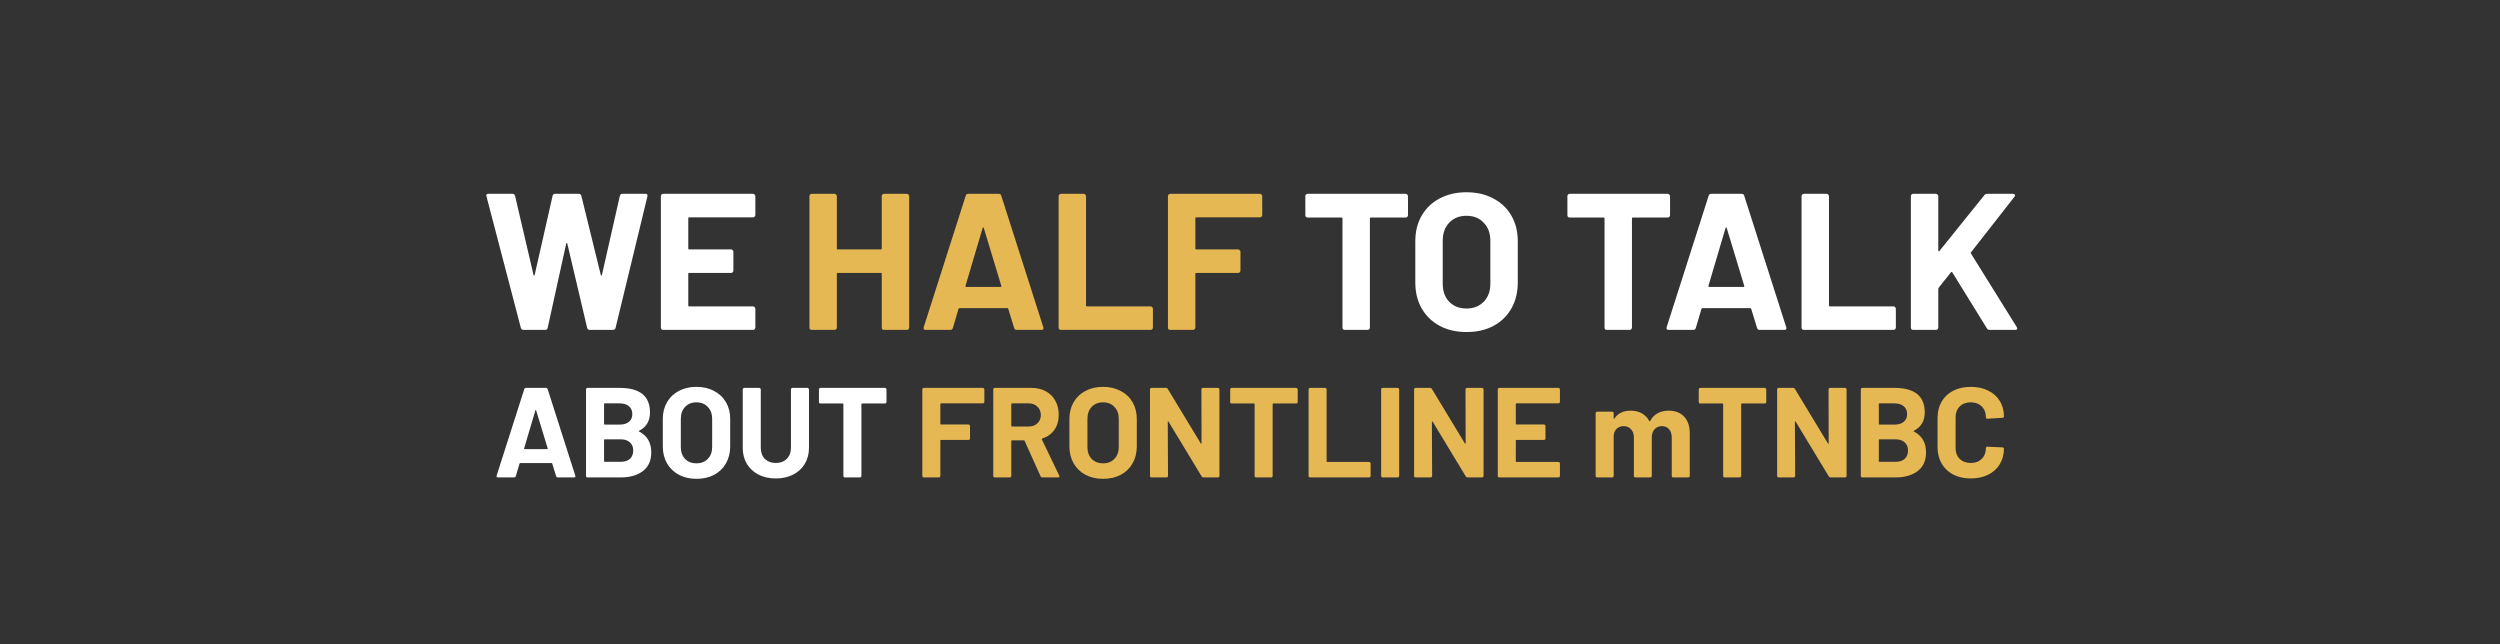
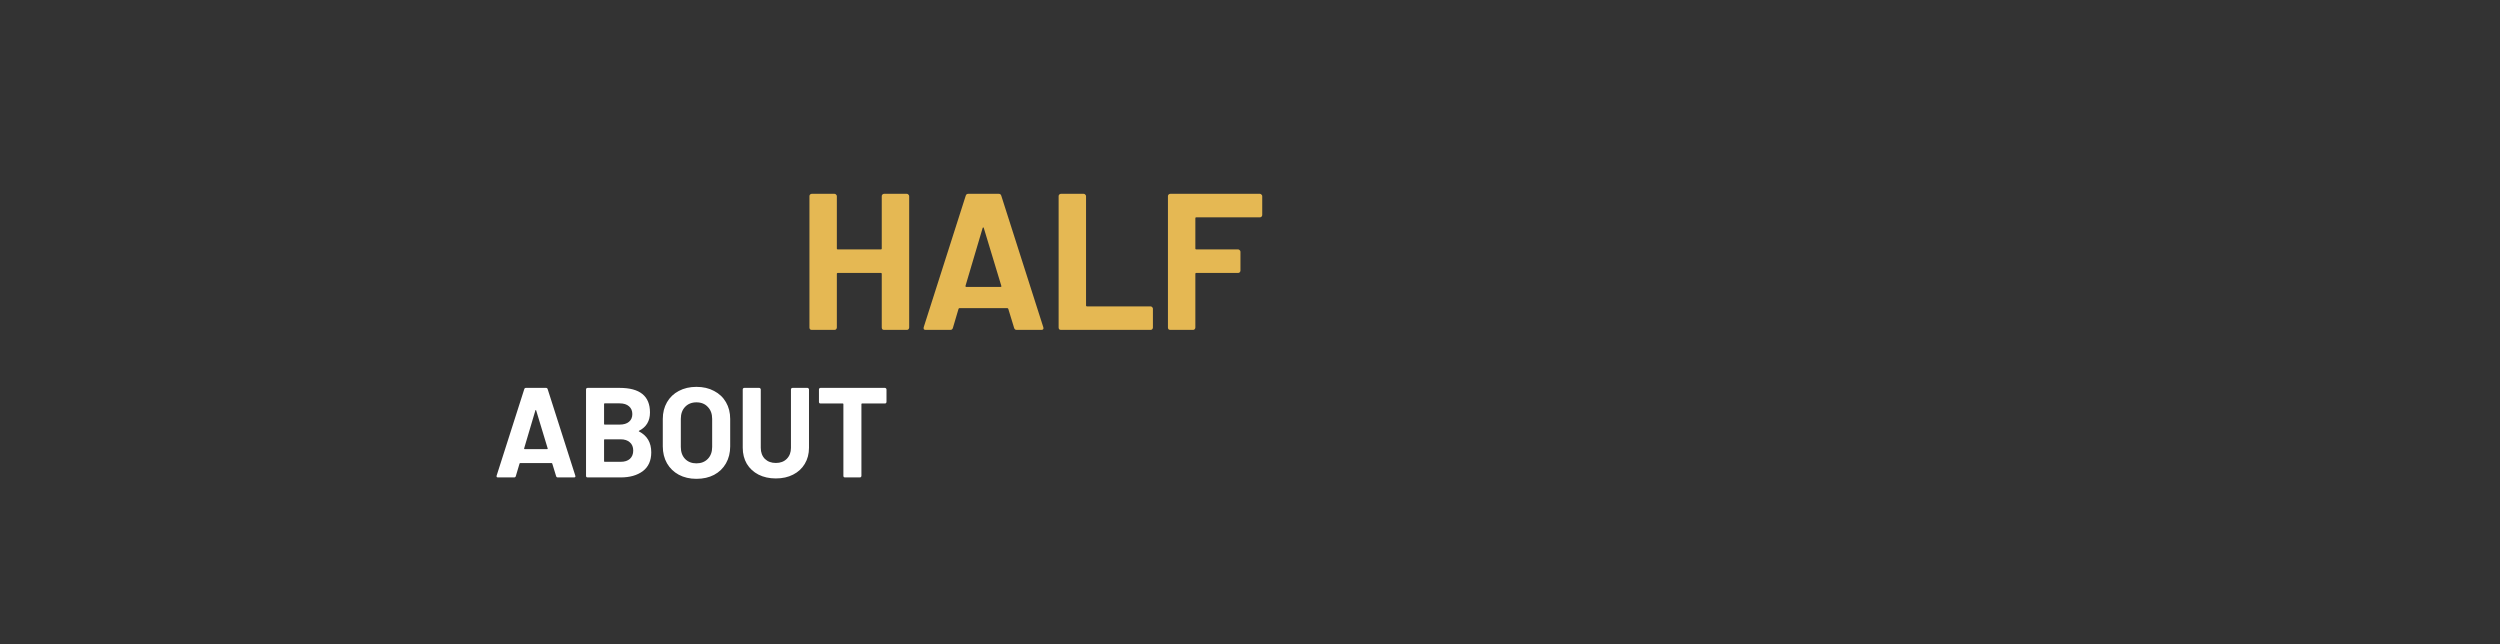
<svg xmlns="http://www.w3.org/2000/svg" width="970" height="250" viewBox="0 0 970 250" fill="none">
  <rect x="0" y="0" width="970" height="250" fill="#333333" stroke="none" />
  <path d="M216.416 185.239C216.085 185.239 215.87 185.073 215.771 184.743L214.282 179.879C214.216 179.747 214.133 179.681 214.034 179.681H201.826C201.727 179.681 201.644 179.747 201.578 179.879L200.138 184.743C200.039 185.073 199.824 185.239 199.493 185.239H193.191C192.992 185.239 192.843 185.189 192.744 185.09C192.645 184.958 192.628 184.776 192.694 184.544L203.414 150.996C203.513 150.665 203.728 150.5 204.059 150.5H211.85C212.181 150.5 212.396 150.665 212.496 150.996L223.215 184.544C223.248 184.61 223.265 184.693 223.265 184.792C223.265 185.09 223.083 185.239 222.719 185.239H216.416ZM203.364 173.973C203.331 174.172 203.397 174.271 203.563 174.271H212.297C212.496 174.271 212.562 174.172 212.496 173.973L208.029 159.234C207.996 159.102 207.946 159.052 207.88 159.085C207.814 159.085 207.764 159.135 207.731 159.234L203.364 173.973ZM247.974 167.125C247.775 167.224 247.775 167.323 247.974 167.423C251.117 169.044 252.688 171.74 252.688 175.512C252.688 178.721 251.597 181.153 249.413 182.807C247.229 184.428 244.368 185.239 240.827 185.239H227.974C227.809 185.239 227.66 185.189 227.527 185.09C227.428 184.958 227.379 184.809 227.379 184.643V151.095C227.379 150.93 227.428 150.798 227.527 150.698C227.66 150.566 227.809 150.5 227.974 150.5H240.43C248.272 150.5 252.192 153.676 252.192 160.028C252.192 163.337 250.786 165.702 247.974 167.125ZM234.624 156.505C234.459 156.505 234.376 156.588 234.376 156.753V164.495C234.376 164.66 234.459 164.743 234.624 164.743H240.43C241.985 164.743 243.193 164.379 244.053 163.651C244.913 162.923 245.344 161.931 245.344 160.673C245.344 159.383 244.913 158.374 244.053 157.646C243.193 156.885 241.985 156.505 240.43 156.505H234.624ZM240.827 179.184C242.349 179.184 243.54 178.804 244.401 178.043C245.261 177.249 245.691 176.174 245.691 174.817C245.691 173.461 245.261 172.402 244.401 171.641C243.54 170.847 242.333 170.45 240.778 170.45H234.624C234.459 170.45 234.376 170.533 234.376 170.698V178.936C234.376 179.102 234.459 179.184 234.624 179.184H240.827ZM270.214 185.785C267.633 185.785 265.35 185.255 263.365 184.197C261.413 183.138 259.891 181.666 258.799 179.78C257.708 177.861 257.162 175.661 257.162 173.179V162.559C257.162 160.111 257.708 157.944 258.799 156.058C259.891 154.172 261.413 152.717 263.365 151.691C265.35 150.632 267.633 150.103 270.214 150.103C272.827 150.103 275.11 150.632 277.062 151.691C279.047 152.717 280.586 154.172 281.677 156.058C282.769 157.944 283.315 160.111 283.315 162.559V173.179C283.315 175.661 282.769 177.861 281.677 179.78C280.586 181.699 279.047 183.188 277.062 184.246C275.11 185.272 272.827 185.785 270.214 185.785ZM270.214 179.78C272.033 179.78 273.505 179.201 274.63 178.043C275.755 176.885 276.318 175.346 276.318 173.428V162.51C276.318 160.591 275.755 159.052 274.63 157.894C273.539 156.703 272.066 156.108 270.214 156.108C268.394 156.108 266.922 156.703 265.797 157.894C264.705 159.052 264.159 160.591 264.159 162.51V173.428C264.159 175.346 264.705 176.885 265.797 178.043C266.922 179.201 268.394 179.78 270.214 179.78ZM301.036 185.636C298.489 185.636 296.239 185.14 294.287 184.147C292.368 183.154 290.863 181.765 289.771 179.978C288.712 178.159 288.183 176.074 288.183 173.725V151.095C288.183 150.93 288.233 150.798 288.332 150.698C288.464 150.566 288.613 150.5 288.779 150.5H294.585C294.75 150.5 294.883 150.566 294.982 150.698C295.114 150.798 295.181 150.93 295.181 151.095V173.775C295.181 175.528 295.71 176.951 296.769 178.043C297.86 179.102 299.283 179.631 301.036 179.631C302.79 179.631 304.196 179.102 305.255 178.043C306.347 176.951 306.892 175.528 306.892 173.775V151.095C306.892 150.93 306.942 150.798 307.041 150.698C307.174 150.566 307.323 150.5 307.488 150.5H313.294C313.46 150.5 313.592 150.566 313.691 150.698C313.824 150.798 313.89 150.93 313.89 151.095V173.725C313.89 176.074 313.344 178.159 312.252 179.978C311.193 181.765 309.688 183.154 307.736 184.147C305.817 185.14 303.584 185.636 301.036 185.636ZM343.364 150.5C343.529 150.5 343.661 150.566 343.761 150.698C343.893 150.798 343.959 150.93 343.959 151.095V155.959C343.959 156.124 343.893 156.273 343.761 156.406C343.661 156.505 343.529 156.554 343.364 156.554H334.48C334.315 156.554 334.232 156.637 334.232 156.803V184.643C334.232 184.809 334.166 184.958 334.034 185.09C333.934 185.189 333.802 185.239 333.637 185.239H327.83C327.665 185.239 327.516 185.189 327.384 185.09C327.284 184.958 327.235 184.809 327.235 184.643V156.803C327.235 156.637 327.152 156.554 326.987 156.554H318.352C318.186 156.554 318.037 156.505 317.905 156.406C317.806 156.273 317.756 156.124 317.756 155.959V151.095C317.756 150.93 317.806 150.798 317.905 150.698C318.037 150.566 318.186 150.5 318.352 150.5H343.364Z" fill="white" />
-   <path d="M381.931 155.909C381.931 156.075 381.865 156.224 381.733 156.356C381.634 156.455 381.501 156.505 381.336 156.505H365.108C364.942 156.505 364.86 156.588 364.86 156.753V164.445C364.86 164.611 364.942 164.693 365.108 164.693H375.778C375.943 164.693 376.075 164.759 376.175 164.892C376.307 164.991 376.373 165.123 376.373 165.289V170.103C376.373 170.268 376.307 170.417 376.175 170.549C376.075 170.648 375.943 170.698 375.778 170.698H365.108C364.942 170.698 364.86 170.781 364.86 170.946V184.643C364.86 184.809 364.794 184.958 364.661 185.09C364.562 185.189 364.43 185.239 364.264 185.239H358.458C358.292 185.239 358.144 185.189 358.011 185.09C357.912 184.958 357.862 184.809 357.862 184.643V151.095C357.862 150.93 357.912 150.798 358.011 150.698C358.144 150.566 358.292 150.5 358.458 150.5H381.336C381.501 150.5 381.634 150.566 381.733 150.698C381.865 150.798 381.931 150.93 381.931 151.095V155.909ZM404.441 185.239C404.11 185.239 403.878 185.09 403.746 184.792L397.543 171.045C397.476 170.913 397.377 170.847 397.245 170.847H392.629C392.464 170.847 392.381 170.93 392.381 171.095V184.643C392.381 184.809 392.315 184.958 392.183 185.09C392.084 185.189 391.951 185.239 391.786 185.239H385.979C385.814 185.239 385.665 185.189 385.533 185.09C385.434 184.958 385.384 184.809 385.384 184.643V151.095C385.384 150.93 385.434 150.798 385.533 150.698C385.665 150.566 385.814 150.5 385.979 150.5H400.173C402.29 150.5 404.143 150.93 405.731 151.79C407.352 152.65 408.593 153.875 409.453 155.463C410.346 157.051 410.793 158.887 410.793 160.971C410.793 163.221 410.23 165.156 409.106 166.778C407.981 168.366 406.409 169.491 404.391 170.152C404.226 170.218 404.176 170.334 404.242 170.5L410.991 184.544C411.058 184.676 411.091 184.776 411.091 184.842C411.091 185.106 410.909 185.239 410.545 185.239H404.441ZM392.629 156.505C392.464 156.505 392.381 156.588 392.381 156.753V165.239C392.381 165.405 392.464 165.487 392.629 165.487H399.131C400.52 165.487 401.645 165.074 402.505 164.247C403.398 163.419 403.845 162.344 403.845 161.021C403.845 159.697 403.398 158.622 402.505 157.795C401.645 156.935 400.52 156.505 399.131 156.505H392.629ZM427.977 185.785C425.396 185.785 423.113 185.255 421.128 184.197C419.176 183.138 417.654 181.666 416.562 179.78C415.471 177.861 414.925 175.661 414.925 173.179V162.559C414.925 160.111 415.471 157.944 416.562 156.058C417.654 154.172 419.176 152.717 421.128 151.691C423.113 150.632 425.396 150.103 427.977 150.103C430.59 150.103 432.873 150.632 434.825 151.691C436.81 152.717 438.349 154.172 439.44 156.058C440.532 157.944 441.078 160.111 441.078 162.559V173.179C441.078 175.661 440.532 177.861 439.44 179.78C438.349 181.699 436.81 183.188 434.825 184.246C432.873 185.272 430.59 185.785 427.977 185.785ZM427.977 179.78C429.796 179.78 431.268 179.201 432.393 178.043C433.518 176.885 434.081 175.346 434.081 173.428V162.51C434.081 160.591 433.518 159.052 432.393 157.894C431.302 156.703 429.829 156.108 427.977 156.108C426.157 156.108 424.685 156.703 423.56 157.894C422.468 159.052 421.922 160.591 421.922 162.51V173.428C421.922 175.346 422.468 176.885 423.56 178.043C424.685 179.201 426.157 179.78 427.977 179.78ZM466.144 151.095C466.144 150.93 466.194 150.798 466.293 150.698C466.426 150.566 466.574 150.5 466.74 150.5H472.546C472.712 150.5 472.844 150.566 472.943 150.698C473.076 150.798 473.142 150.93 473.142 151.095V184.643C473.142 184.809 473.076 184.958 472.943 185.09C472.844 185.189 472.712 185.239 472.546 185.239H466.938C466.607 185.239 466.376 185.106 466.244 184.842L453.39 163.601C453.324 163.502 453.258 163.469 453.192 163.502C453.126 163.502 453.092 163.568 453.092 163.701L453.192 184.643C453.192 184.809 453.126 184.958 452.993 185.09C452.894 185.189 452.762 185.239 452.596 185.239H446.79C446.624 185.239 446.476 185.189 446.343 185.09C446.244 184.958 446.194 184.809 446.194 184.643V151.095C446.194 150.93 446.244 150.798 446.343 150.698C446.476 150.566 446.624 150.5 446.79 150.5H452.398C452.728 150.5 452.96 150.632 453.092 150.897L465.896 172.038C465.962 172.137 466.028 172.187 466.095 172.187C466.161 172.154 466.194 172.071 466.194 171.939L466.144 151.095ZM502.92 150.5C503.085 150.5 503.218 150.566 503.317 150.698C503.449 150.798 503.515 150.93 503.515 151.095V155.959C503.515 156.124 503.449 156.273 503.317 156.406C503.218 156.505 503.085 156.554 502.92 156.554H494.037C493.871 156.554 493.788 156.637 493.788 156.803V184.643C493.788 184.809 493.722 184.958 493.59 185.09C493.491 185.189 493.358 185.239 493.193 185.239H487.387C487.221 185.239 487.072 185.189 486.94 185.09C486.841 184.958 486.791 184.809 486.791 184.643V156.803C486.791 156.637 486.708 156.554 486.543 156.554H477.908C477.742 156.554 477.594 156.505 477.461 156.406C477.362 156.273 477.312 156.124 477.312 155.959V151.095C477.312 150.93 477.362 150.798 477.461 150.698C477.594 150.566 477.742 150.5 477.908 150.5H502.92ZM508.327 185.239C508.162 185.239 508.013 185.189 507.88 185.09C507.781 184.958 507.732 184.809 507.732 184.643V151.095C507.732 150.93 507.781 150.798 507.88 150.698C508.013 150.566 508.162 150.5 508.327 150.5H514.133C514.299 150.5 514.431 150.566 514.53 150.698C514.663 150.798 514.729 150.93 514.729 151.095V178.986C514.729 179.151 514.812 179.234 514.977 179.234H531.205C531.371 179.234 531.503 179.3 531.602 179.432C531.734 179.532 531.801 179.664 531.801 179.829V184.643C531.801 184.809 531.734 184.958 531.602 185.09C531.503 185.189 531.371 185.239 531.205 185.239H508.327ZM536.479 185.239C536.313 185.239 536.164 185.189 536.032 185.09C535.933 184.958 535.883 184.809 535.883 184.643V151.095C535.883 150.93 535.933 150.798 536.032 150.698C536.164 150.566 536.313 150.5 536.479 150.5H542.285C542.451 150.5 542.583 150.566 542.682 150.698C542.814 150.798 542.881 150.93 542.881 151.095V184.643C542.881 184.809 542.814 184.958 542.682 185.09C542.583 185.189 542.451 185.239 542.285 185.239H536.479ZM568.622 151.095C568.622 150.93 568.671 150.798 568.771 150.698C568.903 150.566 569.052 150.5 569.217 150.5H575.024C575.189 150.5 575.321 150.566 575.421 150.698C575.553 150.798 575.619 150.93 575.619 151.095V184.643C575.619 184.809 575.553 184.958 575.421 185.09C575.321 185.189 575.189 185.239 575.024 185.239H569.416C569.085 185.239 568.853 185.106 568.721 184.842L555.868 163.601C555.802 163.502 555.735 163.469 555.669 163.502C555.603 163.502 555.57 163.568 555.57 163.701L555.669 184.643C555.669 184.809 555.603 184.958 555.471 185.09C555.371 185.189 555.239 185.239 555.074 185.239H549.267C549.102 185.239 548.953 185.189 548.821 185.09C548.721 184.958 548.672 184.809 548.672 184.643V151.095C548.672 150.93 548.721 150.798 548.821 150.698C548.953 150.566 549.102 150.5 549.267 150.5H554.875C555.206 150.5 555.438 150.632 555.57 150.897L568.374 172.038C568.44 172.137 568.506 172.187 568.572 172.187C568.638 172.154 568.671 172.071 568.671 171.939L568.622 151.095ZM605.255 155.909C605.255 156.075 605.189 156.224 605.057 156.356C604.958 156.455 604.825 156.505 604.66 156.505H588.382C588.217 156.505 588.134 156.588 588.134 156.753V164.445C588.134 164.611 588.217 164.693 588.382 164.693H599.052C599.217 164.693 599.35 164.759 599.449 164.892C599.581 164.991 599.648 165.123 599.648 165.289V170.103C599.648 170.268 599.581 170.417 599.449 170.549C599.35 170.648 599.217 170.698 599.052 170.698H588.382C588.217 170.698 588.134 170.781 588.134 170.946V178.986C588.134 179.151 588.217 179.234 588.382 179.234H604.66C604.825 179.234 604.958 179.3 605.057 179.432C605.189 179.532 605.255 179.664 605.255 179.829V184.643C605.255 184.809 605.189 184.958 605.057 185.09C604.958 185.189 604.825 185.239 604.66 185.239H581.732C581.567 185.239 581.418 185.189 581.286 185.09C581.186 184.958 581.137 184.809 581.137 184.643V151.095C581.137 150.93 581.186 150.798 581.286 150.698C581.418 150.566 581.567 150.5 581.732 150.5H604.66C604.825 150.5 604.958 150.566 605.057 150.698C605.189 150.798 605.255 150.93 605.255 151.095V155.909ZM647.398 159.334C649.978 159.334 651.996 160.111 653.452 161.666C654.908 163.221 655.636 165.405 655.636 168.217V184.643C655.636 184.809 655.569 184.958 655.437 185.09C655.338 185.189 655.205 185.239 655.04 185.239H649.234C649.068 185.239 648.919 185.189 648.787 185.09C648.688 184.958 648.638 184.809 648.638 184.643V169.755C648.638 168.399 648.291 167.323 647.596 166.529C646.901 165.735 645.975 165.338 644.817 165.338C643.659 165.338 642.716 165.735 641.988 166.529C641.26 167.323 640.896 168.382 640.896 169.706V184.643C640.896 184.809 640.83 184.958 640.698 185.09C640.599 185.189 640.466 185.239 640.301 185.239H634.544C634.379 185.239 634.23 185.189 634.098 185.09C633.998 184.958 633.949 184.809 633.949 184.643V169.755C633.949 168.432 633.585 167.373 632.857 166.579C632.129 165.752 631.186 165.338 630.028 165.338C628.969 165.338 628.076 165.653 627.348 166.281C626.653 166.91 626.24 167.787 626.108 168.912V184.643C626.108 184.809 626.041 184.958 625.909 185.09C625.81 185.189 625.677 185.239 625.512 185.239H619.706C619.54 185.239 619.391 185.189 619.259 185.09C619.16 184.958 619.11 184.809 619.11 184.643V160.326C619.11 160.161 619.16 160.028 619.259 159.929C619.391 159.797 619.54 159.731 619.706 159.731H625.512C625.677 159.731 625.81 159.797 625.909 159.929C626.041 160.028 626.108 160.161 626.108 160.326V162.262C626.108 162.361 626.141 162.427 626.207 162.46C626.273 162.493 626.339 162.46 626.405 162.361C627.762 160.343 629.863 159.334 632.708 159.334C634.362 159.334 635.801 159.681 637.025 160.376C638.283 161.07 639.242 162.063 639.904 163.353C640.003 163.552 640.119 163.552 640.251 163.353C640.979 161.997 641.955 160.988 643.179 160.326C644.436 159.664 645.843 159.334 647.398 159.334ZM684.715 150.5C684.88 150.5 685.013 150.566 685.112 150.698C685.244 150.798 685.31 150.93 685.31 151.095V155.959C685.31 156.124 685.244 156.273 685.112 156.406C685.013 156.505 684.88 156.554 684.715 156.554H675.832C675.666 156.554 675.584 156.637 675.584 156.803V184.643C675.584 184.809 675.517 184.958 675.385 185.09C675.286 185.189 675.154 185.239 674.988 185.239H669.182C669.016 185.239 668.867 185.189 668.735 185.09C668.636 184.958 668.586 184.809 668.586 184.643V156.803C668.586 156.637 668.504 156.554 668.338 156.554H659.703C659.538 156.554 659.389 156.505 659.256 156.406C659.157 156.273 659.108 156.124 659.108 155.959V151.095C659.108 150.93 659.157 150.798 659.256 150.698C659.389 150.566 659.538 150.5 659.703 150.5H684.715ZM709.477 151.095C709.477 150.93 709.526 150.798 709.626 150.698C709.758 150.566 709.907 150.5 710.072 150.5H715.879C716.044 150.5 716.176 150.566 716.276 150.698C716.408 150.798 716.474 150.93 716.474 151.095V184.643C716.474 184.809 716.408 184.958 716.276 185.09C716.176 185.189 716.044 185.239 715.879 185.239H710.271C709.94 185.239 709.708 185.106 709.576 184.842L696.723 163.601C696.657 163.502 696.59 163.469 696.524 163.502C696.458 163.502 696.425 163.568 696.425 163.701L696.524 184.643C696.524 184.809 696.458 184.958 696.326 185.09C696.226 185.189 696.094 185.239 695.929 185.239H690.122C689.957 185.239 689.808 185.189 689.676 185.09C689.576 184.958 689.527 184.809 689.527 184.643V151.095C689.527 150.93 689.576 150.798 689.676 150.698C689.808 150.566 689.957 150.5 690.122 150.5H695.73C696.061 150.5 696.293 150.632 696.425 150.897L709.229 172.038C709.295 172.137 709.361 172.187 709.427 172.187C709.493 172.154 709.526 172.071 709.526 171.939L709.477 151.095ZM742.587 167.125C742.388 167.224 742.388 167.323 742.587 167.423C745.73 169.044 747.301 171.74 747.301 175.512C747.301 178.721 746.21 181.153 744.026 182.807C741.842 184.428 738.981 185.239 735.441 185.239H722.587C722.422 185.239 722.273 185.189 722.141 185.09C722.041 184.958 721.992 184.809 721.992 184.643V151.095C721.992 150.93 722.041 150.798 722.141 150.698C722.273 150.566 722.422 150.5 722.587 150.5H735.044C742.885 150.5 746.805 153.676 746.805 160.028C746.805 163.337 745.399 165.702 742.587 167.125ZM729.237 156.505C729.072 156.505 728.989 156.588 728.989 156.753V164.495C728.989 164.66 729.072 164.743 729.237 164.743H735.044C736.599 164.743 737.806 164.379 738.666 163.651C739.527 162.923 739.957 161.931 739.957 160.673C739.957 159.383 739.527 158.374 738.666 157.646C737.806 156.885 736.599 156.505 735.044 156.505H729.237ZM735.441 179.184C736.962 179.184 738.154 178.804 739.014 178.043C739.874 177.249 740.304 176.174 740.304 174.817C740.304 173.461 739.874 172.402 739.014 171.641C738.154 170.847 736.946 170.45 735.391 170.45H729.237C729.072 170.45 728.989 170.533 728.989 170.698V178.936C728.989 179.102 729.072 179.184 729.237 179.184H735.441ZM764.678 185.636C762.097 185.636 759.831 185.14 757.879 184.147C755.927 183.121 754.422 181.699 753.363 179.879C752.304 178.059 751.775 175.959 751.775 173.576V162.113C751.775 159.731 752.304 157.63 753.363 155.81C754.422 153.99 755.927 152.584 757.879 151.592C759.831 150.599 762.097 150.103 764.678 150.103C767.225 150.103 769.459 150.583 771.377 151.542C773.329 152.468 774.835 153.808 775.894 155.562C776.985 157.282 777.531 159.284 777.531 161.567C777.531 161.865 777.333 162.046 776.936 162.113L771.129 162.46H771.03C770.699 162.46 770.534 162.278 770.534 161.914C770.534 160.161 769.988 158.755 768.896 157.696C767.837 156.637 766.431 156.108 764.678 156.108C762.891 156.108 761.452 156.637 760.36 157.696C759.302 158.755 758.772 160.161 758.772 161.914V173.874C758.772 175.595 759.302 176.984 760.36 178.043C761.452 179.102 762.891 179.631 764.678 179.631C766.431 179.631 767.837 179.102 768.896 178.043C769.988 176.984 770.534 175.595 770.534 173.874C770.534 173.51 770.732 173.328 771.129 173.328L776.936 173.576C777.101 173.576 777.233 173.626 777.333 173.725C777.465 173.825 777.531 173.94 777.531 174.073C777.531 176.356 776.985 178.374 775.894 180.127C774.835 181.881 773.329 183.237 771.377 184.197C769.459 185.156 767.225 185.636 764.678 185.636Z" fill="#E5B853" />
-   <path d="M203.154 128C202.601 128 202.249 127.749 202.098 127.246L188.746 76.178L188.671 75.876C188.671 75.423 188.947 75.197 189.501 75.197H198.854C199.357 75.197 199.684 75.448 199.835 75.951L207.001 106.653C207.051 106.854 207.127 106.954 207.227 106.954C207.328 106.954 207.403 106.854 207.454 106.653L214.393 76.027C214.544 75.474 214.871 75.197 215.374 75.197H224.501C225.055 75.197 225.407 75.448 225.557 75.951L233.101 106.653C233.151 106.803 233.226 106.904 233.327 106.954C233.428 106.954 233.503 106.854 233.553 106.653L240.493 76.027C240.644 75.474 240.971 75.197 241.474 75.197H250.375C251.079 75.197 251.355 75.524 251.205 76.178L238.834 127.246C238.683 127.749 238.331 128 237.778 128H228.801C228.298 128 227.971 127.749 227.82 127.246L220.126 94.583C220.076 94.382 220.001 94.281 219.9 94.281C219.799 94.281 219.724 94.382 219.674 94.583L212.508 127.17C212.407 127.723 212.08 128 211.527 128H203.154ZM293.077 83.419C293.077 83.671 292.976 83.897 292.775 84.098C292.624 84.249 292.423 84.324 292.172 84.324H267.43C267.178 84.324 267.053 84.45 267.053 84.702V96.394C267.053 96.645 267.178 96.771 267.43 96.771H283.648C283.899 96.771 284.1 96.871 284.251 97.073C284.452 97.223 284.553 97.425 284.553 97.676V104.993C284.553 105.244 284.452 105.471 284.251 105.672C284.1 105.823 283.899 105.898 283.648 105.898H267.43C267.178 105.898 267.053 106.024 267.053 106.275V118.495C267.053 118.747 267.178 118.873 267.43 118.873H292.172C292.423 118.873 292.624 118.973 292.775 119.174C292.976 119.325 293.077 119.526 293.077 119.778V127.095C293.077 127.346 292.976 127.573 292.775 127.774C292.624 127.925 292.423 128 292.172 128H257.322C257.07 128 256.844 127.925 256.643 127.774C256.492 127.573 256.417 127.346 256.417 127.095V76.102C256.417 75.851 256.492 75.65 256.643 75.499C256.844 75.298 257.07 75.197 257.322 75.197H292.172C292.423 75.197 292.624 75.298 292.775 75.499C292.976 75.65 293.077 75.851 293.077 76.102V83.419ZM545.397 75.197C545.649 75.197 545.85 75.298 546.001 75.499C546.202 75.65 546.303 75.851 546.303 76.102V83.495C546.303 83.746 546.202 83.972 546.001 84.174C545.85 84.324 545.649 84.4 545.397 84.4H531.895C531.643 84.4 531.518 84.525 531.518 84.777V127.095C531.518 127.346 531.417 127.573 531.216 127.774C531.065 127.925 530.864 128 530.613 128H521.787C521.535 128 521.309 127.925 521.108 127.774C520.957 127.573 520.882 127.346 520.882 127.095V84.777C520.882 84.525 520.756 84.4 520.505 84.4H507.379C507.128 84.4 506.902 84.324 506.7 84.174C506.549 83.972 506.474 83.746 506.474 83.495V76.102C506.474 75.851 506.549 75.65 506.7 75.499C506.902 75.298 507.128 75.197 507.379 75.197H545.397ZM568.981 128.83C565.058 128.83 561.588 128.025 558.571 126.416C555.604 124.807 553.291 122.569 551.631 119.702C549.972 116.786 549.142 113.441 549.142 109.67V93.527C549.142 89.806 549.972 86.512 551.631 83.645C553.291 80.779 555.604 78.566 558.571 77.007C561.588 75.398 565.058 74.594 568.981 74.594C572.954 74.594 576.423 75.398 579.391 77.007C582.408 78.566 584.746 80.779 586.406 83.645C588.065 86.512 588.895 89.806 588.895 93.527V109.67C588.895 113.441 588.065 116.786 586.406 119.702C584.746 122.619 582.408 124.882 579.391 126.491C576.423 128.05 572.954 128.83 568.981 128.83ZM568.981 119.702C571.747 119.702 573.984 118.822 575.694 117.062C577.404 115.302 578.259 112.964 578.259 110.047V93.452C578.259 90.535 577.404 88.197 575.694 86.436C574.035 84.626 571.797 83.721 568.981 83.721C566.215 83.721 563.977 84.626 562.267 86.436C560.608 88.197 559.778 90.535 559.778 93.452V110.047C559.778 112.964 560.608 115.302 562.267 117.062C563.977 118.822 566.215 119.702 568.981 119.702ZM647.076 75.197C647.327 75.197 647.528 75.298 647.679 75.499C647.88 75.65 647.981 75.851 647.981 76.102V83.495C647.981 83.746 647.88 83.972 647.679 84.174C647.528 84.324 647.327 84.4 647.076 84.4H633.573C633.322 84.4 633.196 84.525 633.196 84.777V127.095C633.196 127.346 633.095 127.573 632.894 127.774C632.743 127.925 632.542 128 632.291 128H623.465C623.214 128 622.987 127.925 622.786 127.774C622.635 127.573 622.56 127.346 622.56 127.095V84.777C622.56 84.525 622.434 84.4 622.183 84.4H609.057C608.806 84.4 608.58 84.324 608.379 84.174C608.228 83.972 608.152 83.746 608.152 83.495V76.102C608.152 75.851 608.228 75.65 608.379 75.499C608.58 75.298 608.806 75.197 609.057 75.197H647.076ZM682.718 128C682.215 128 681.888 127.749 681.738 127.246L679.475 119.853C679.374 119.652 679.248 119.552 679.097 119.552H660.541C660.39 119.552 660.264 119.652 660.164 119.853L657.976 127.246C657.825 127.749 657.498 128 656.996 128H647.416C647.114 128 646.888 127.925 646.737 127.774C646.586 127.573 646.561 127.296 646.661 126.944L662.955 75.951C663.106 75.448 663.433 75.197 663.935 75.197H675.778C676.281 75.197 676.608 75.448 676.759 75.951L693.052 126.944C693.103 127.045 693.128 127.17 693.128 127.321C693.128 127.774 692.851 128 692.298 128H682.718ZM662.879 110.877C662.829 111.178 662.93 111.329 663.181 111.329H676.457C676.759 111.329 676.86 111.178 676.759 110.877L669.97 88.473C669.92 88.272 669.844 88.197 669.744 88.247C669.643 88.247 669.568 88.322 669.517 88.473L662.879 110.877ZM699.909 128C699.658 128 699.431 127.925 699.23 127.774C699.079 127.573 699.004 127.346 699.004 127.095V76.102C699.004 75.851 699.079 75.65 699.23 75.499C699.431 75.298 699.658 75.197 699.909 75.197H708.735C708.986 75.197 709.187 75.298 709.338 75.499C709.539 75.65 709.64 75.851 709.64 76.102V118.495C709.64 118.747 709.766 118.873 710.017 118.873H734.684C734.935 118.873 735.136 118.973 735.287 119.174C735.488 119.325 735.589 119.526 735.589 119.778V127.095C735.589 127.346 735.488 127.573 735.287 127.774C735.136 127.925 734.935 128 734.684 128H699.909ZM742.323 128C742.071 128 741.845 127.925 741.644 127.774C741.493 127.573 741.417 127.346 741.417 127.095V76.102C741.417 75.851 741.493 75.65 741.644 75.499C741.845 75.298 742.071 75.197 742.323 75.197H751.148C751.4 75.197 751.601 75.298 751.752 75.499C751.953 75.65 752.053 75.851 752.053 76.102V97.223C752.053 97.374 752.104 97.475 752.204 97.525C752.305 97.525 752.405 97.475 752.506 97.374L769.931 75.725C770.233 75.373 770.61 75.197 771.062 75.197H781.02C781.422 75.197 781.673 75.323 781.774 75.574C781.874 75.775 781.824 76.027 781.623 76.329L764.802 97.827C764.651 98.028 764.625 98.204 764.726 98.355L782.528 126.944C782.629 127.246 782.679 127.422 782.679 127.472C782.679 127.824 782.428 128 781.925 128H771.968C771.465 128 771.113 127.799 770.912 127.397L757.485 105.672C757.434 105.571 757.359 105.521 757.258 105.521C757.158 105.521 757.057 105.571 756.956 105.672L752.204 111.631C752.104 111.832 752.053 111.983 752.053 112.084V127.095C752.053 127.346 751.953 127.573 751.752 127.774C751.601 127.925 751.4 128 751.148 128H742.323Z" fill="white" />
  <path d="M342.122 76.102C342.122 75.851 342.197 75.65 342.348 75.499C342.549 75.298 342.776 75.197 343.027 75.197H351.853C352.104 75.197 352.305 75.298 352.456 75.499C352.657 75.65 352.758 75.851 352.758 76.102V127.095C352.758 127.346 352.657 127.573 352.456 127.774C352.305 127.925 352.104 128 351.853 128H343.027C342.776 128 342.549 127.925 342.348 127.774C342.197 127.573 342.122 127.346 342.122 127.095V106.275C342.122 106.024 341.996 105.898 341.745 105.898H325.074C324.823 105.898 324.697 106.024 324.697 106.275V127.095C324.697 127.346 324.596 127.573 324.395 127.774C324.244 127.925 324.043 128 323.792 128H314.966C314.715 128 314.488 127.925 314.287 127.774C314.136 127.573 314.061 127.346 314.061 127.095V76.102C314.061 75.851 314.136 75.65 314.287 75.499C314.488 75.298 314.715 75.197 314.966 75.197H323.792C324.043 75.197 324.244 75.298 324.395 75.499C324.596 75.65 324.697 75.851 324.697 76.102V96.394C324.697 96.645 324.823 96.771 325.074 96.771H341.745C341.996 96.771 342.122 96.645 342.122 96.394V76.102ZM394.462 128C393.959 128 393.632 127.749 393.481 127.246L391.218 119.853C391.117 119.652 390.992 119.552 390.841 119.552H372.284C372.133 119.552 372.008 119.652 371.907 119.853L369.72 127.246C369.569 127.749 369.242 128 368.739 128H359.159C358.857 128 358.631 127.925 358.48 127.774C358.329 127.573 358.304 127.296 358.405 126.944L374.698 75.951C374.849 75.448 375.176 75.197 375.679 75.197H387.522C388.025 75.197 388.352 75.448 388.502 75.951L404.796 126.944C404.846 127.045 404.871 127.17 404.871 127.321C404.871 127.774 404.595 128 404.042 128H394.462ZM374.623 110.877C374.572 111.178 374.673 111.329 374.924 111.329H388.201C388.502 111.329 388.603 111.178 388.502 110.877L381.713 88.473C381.663 88.272 381.588 88.197 381.487 88.247C381.387 88.247 381.311 88.322 381.261 88.473L374.623 110.877ZM411.653 128C411.401 128 411.175 127.925 410.974 127.774C410.823 127.573 410.747 127.346 410.747 127.095V76.102C410.747 75.851 410.823 75.65 410.974 75.499C411.175 75.298 411.401 75.197 411.653 75.197H420.478C420.73 75.197 420.931 75.298 421.082 75.499C421.283 75.65 421.383 75.851 421.383 76.102V118.495C421.383 118.747 421.509 118.873 421.761 118.873H446.427C446.679 118.873 446.88 118.973 447.031 119.174C447.232 119.325 447.332 119.526 447.332 119.778V127.095C447.332 127.346 447.232 127.573 447.031 127.774C446.88 127.925 446.679 128 446.427 128H411.653ZM489.746 83.419C489.746 83.671 489.645 83.897 489.444 84.098C489.293 84.249 489.092 84.324 488.84 84.324H464.174C463.922 84.324 463.797 84.45 463.797 84.702V96.394C463.797 96.645 463.922 96.771 464.174 96.771H480.392C480.643 96.771 480.845 96.871 480.995 97.073C481.197 97.223 481.297 97.425 481.297 97.676V104.993C481.297 105.244 481.197 105.471 480.995 105.672C480.845 105.823 480.643 105.898 480.392 105.898H464.174C463.922 105.898 463.797 106.024 463.797 106.275V127.095C463.797 127.346 463.696 127.573 463.495 127.774C463.344 127.925 463.143 128 462.892 128H454.066C453.814 128 453.588 127.925 453.387 127.774C453.236 127.573 453.161 127.346 453.161 127.095V76.102C453.161 75.851 453.236 75.65 453.387 75.499C453.588 75.298 453.814 75.197 454.066 75.197H488.84C489.092 75.197 489.293 75.298 489.444 75.499C489.645 75.65 489.746 75.851 489.746 76.102V83.419Z" fill="#E5B853" />
</svg>